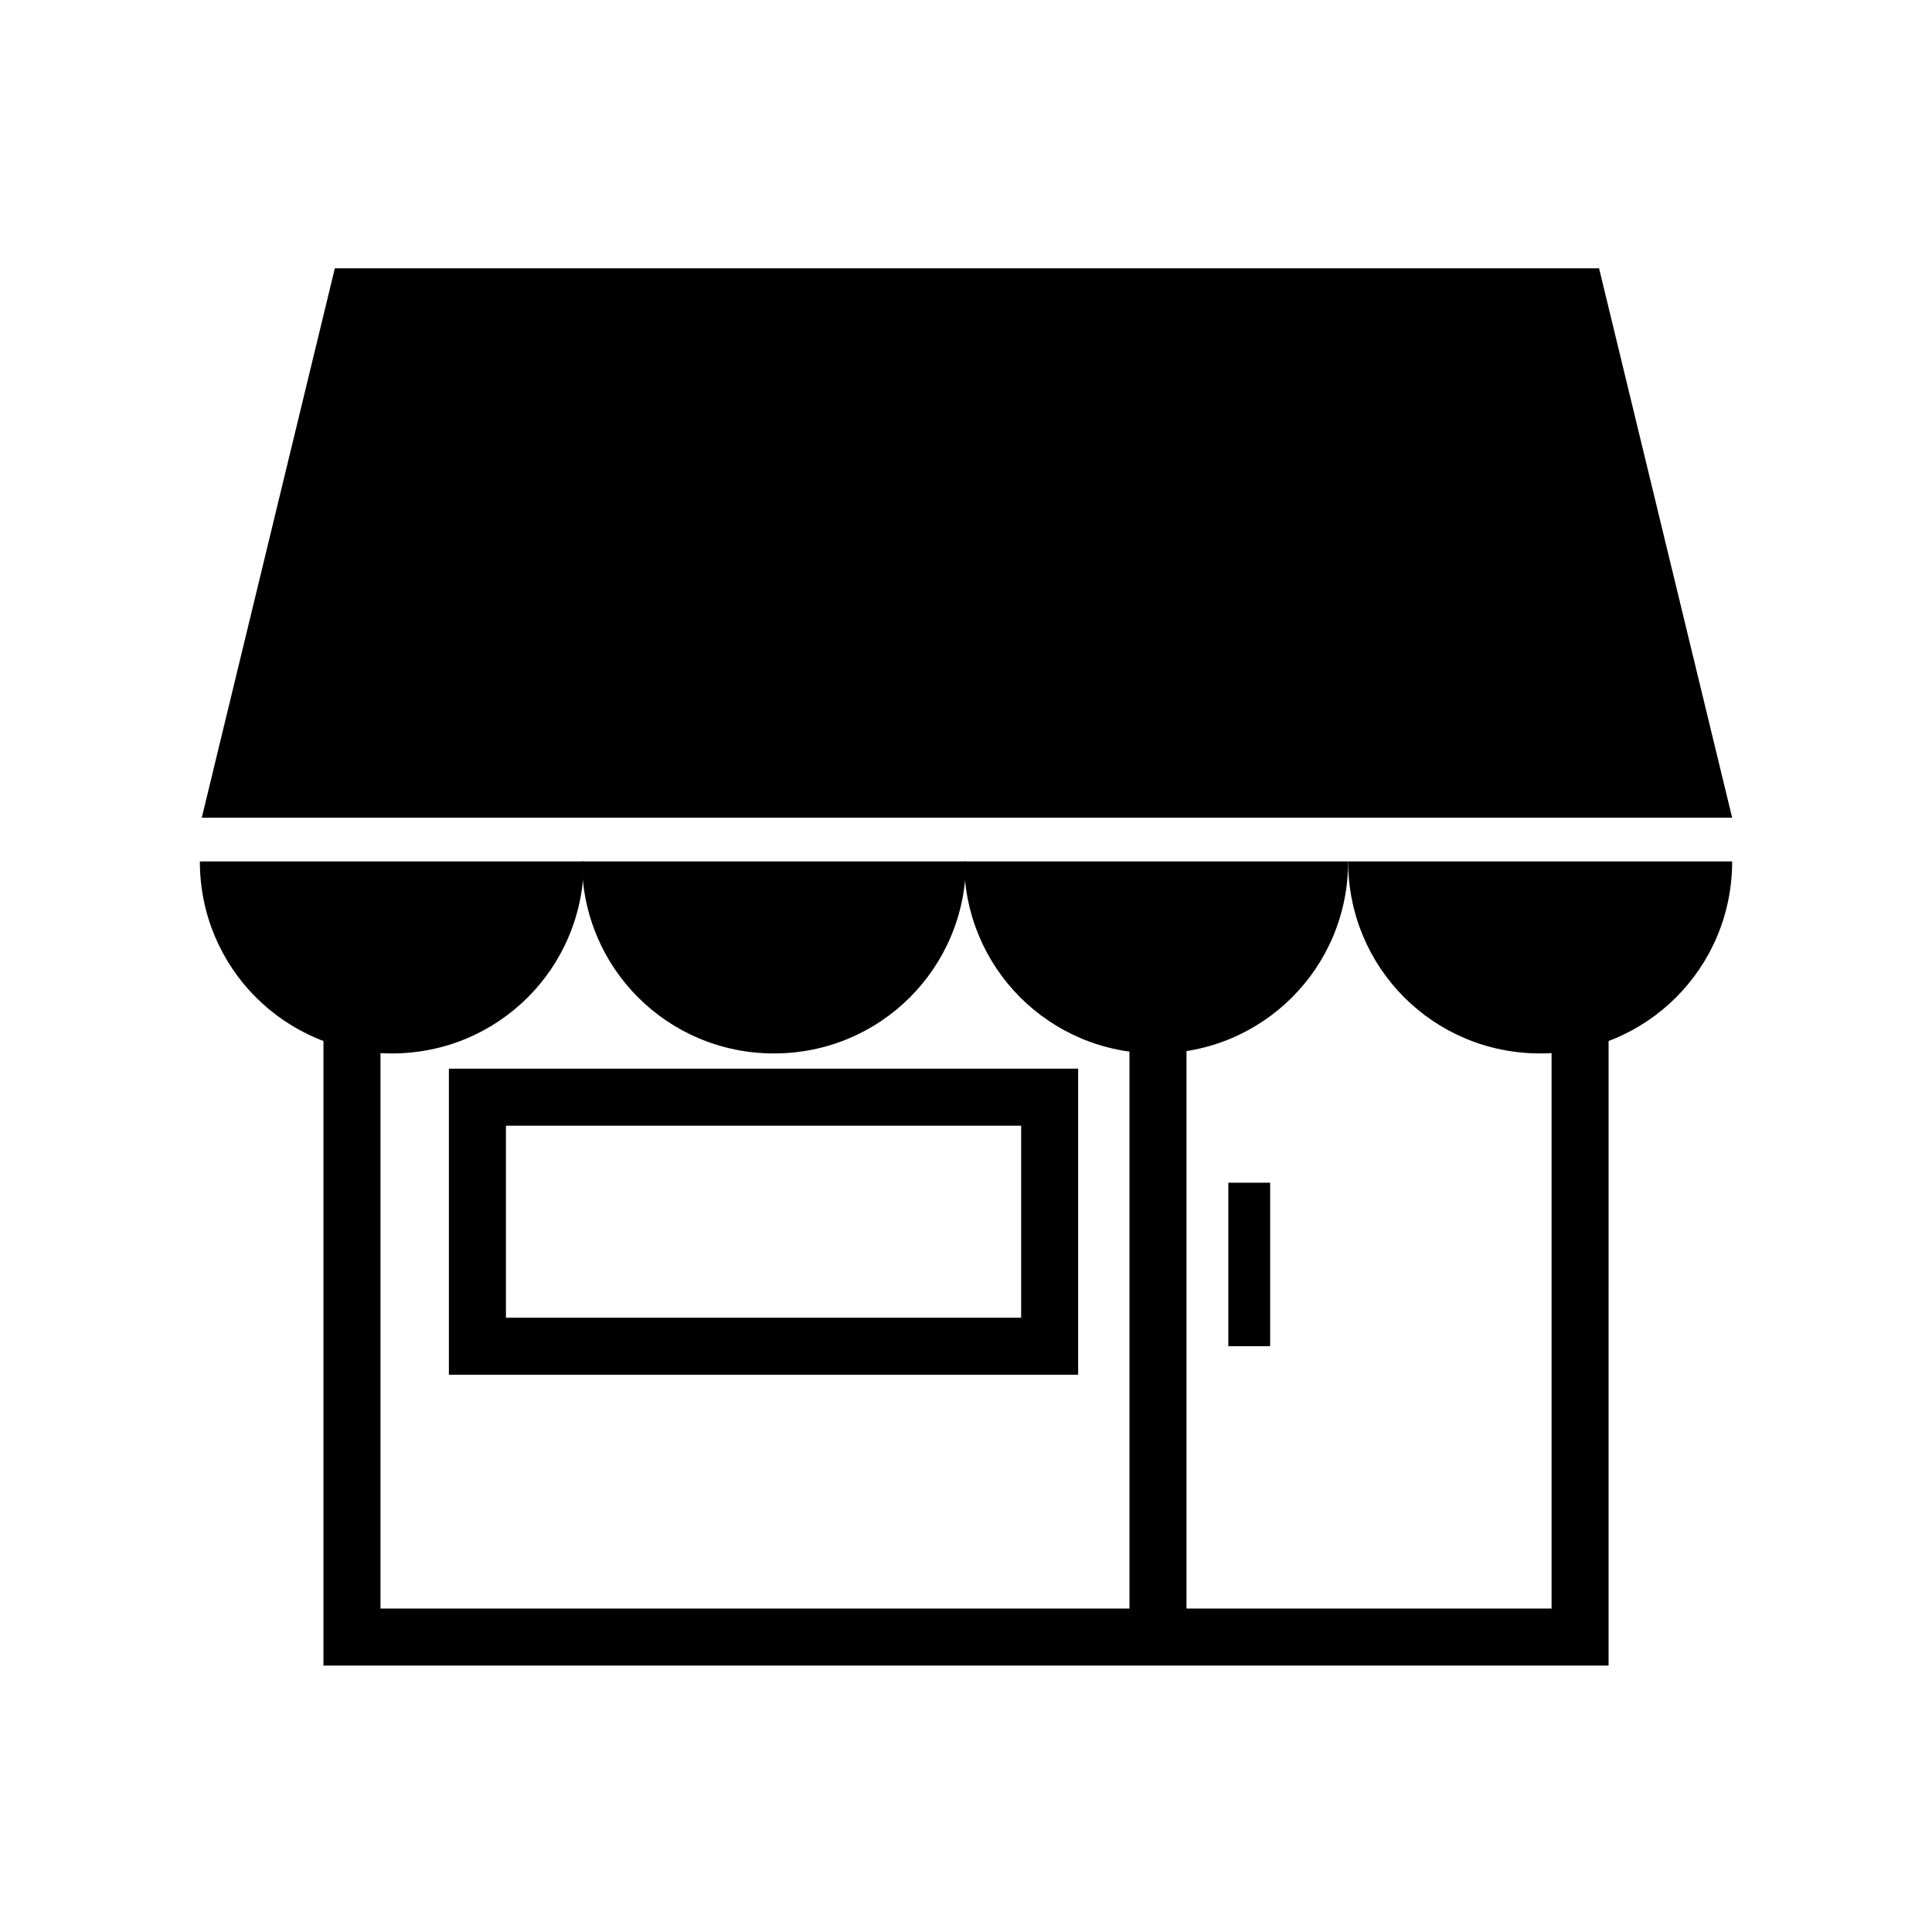
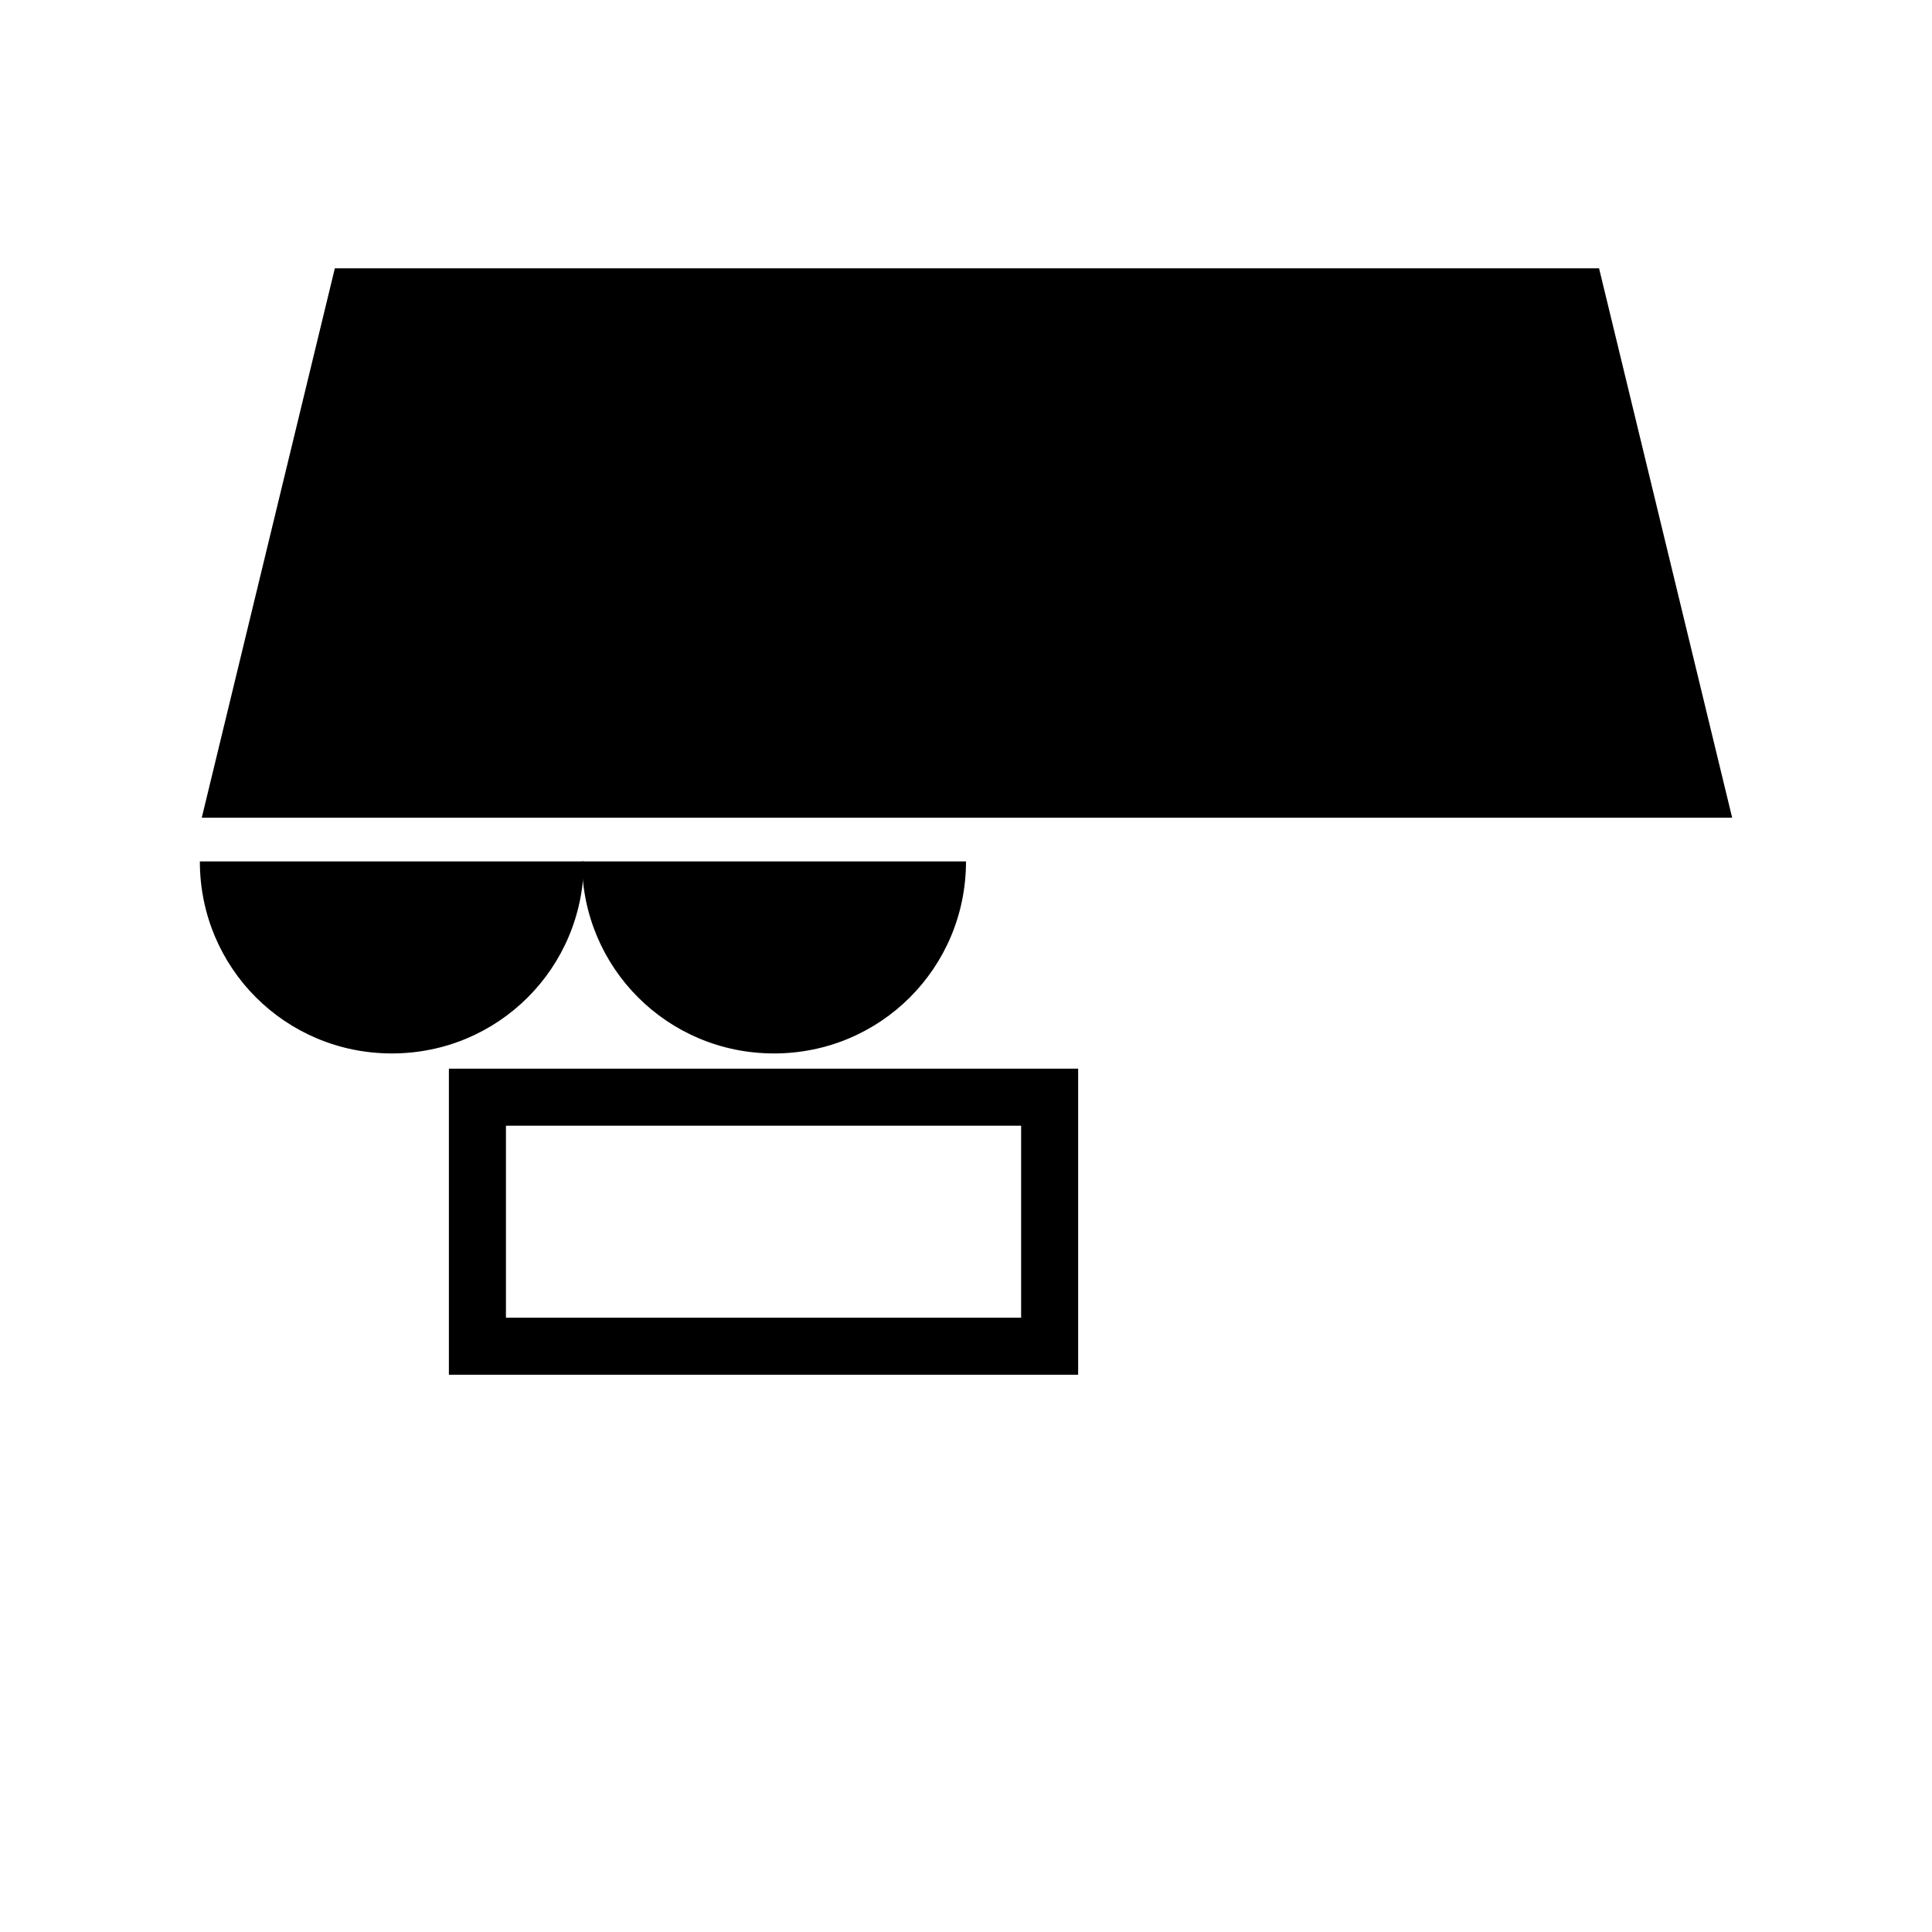
<svg xmlns="http://www.w3.org/2000/svg" fill="#000000" width="800px" height="800px" version="1.1" viewBox="144 144 512 512">
  <g>
    <path d="m298.73 372.29c0 28.215-22.672 50.883-50.883 50.883-28.215 0-50.883-22.672-50.883-50.883z" />
    <path d="m400 372.29c0 28.215-22.672 50.883-50.883 50.883-28.215 0-50.883-22.672-50.883-50.883z" />
-     <path d="m501.27 372.29c0 28.215-22.672 50.883-50.883 50.883-28.215 0-50.883-22.672-50.883-50.883z" />
-     <path d="m603.04 372.29c0 28.215-22.672 50.883-50.883 50.883-28.215 0-50.883-22.672-50.883-50.883z" />
    <path d="m603.04 360.7h-405.57l35.266-145.6h335.03z" />
-     <path d="m570.29 585.4h-340.57v-201.02h15.113v185.91h310.35v-185.91h15.113z" />
-     <path d="m443.32 397.48h15.113v179.86h-15.113z" />
-     <path d="m469.52 457.43h11.082v43.328h-11.082z" />
    <path d="m429.22 508.32h-166.26v-81.113h166.76v81.113zm-151.14-15.113h136.53v-50.883h-136.53z" />
  </g>
</svg>